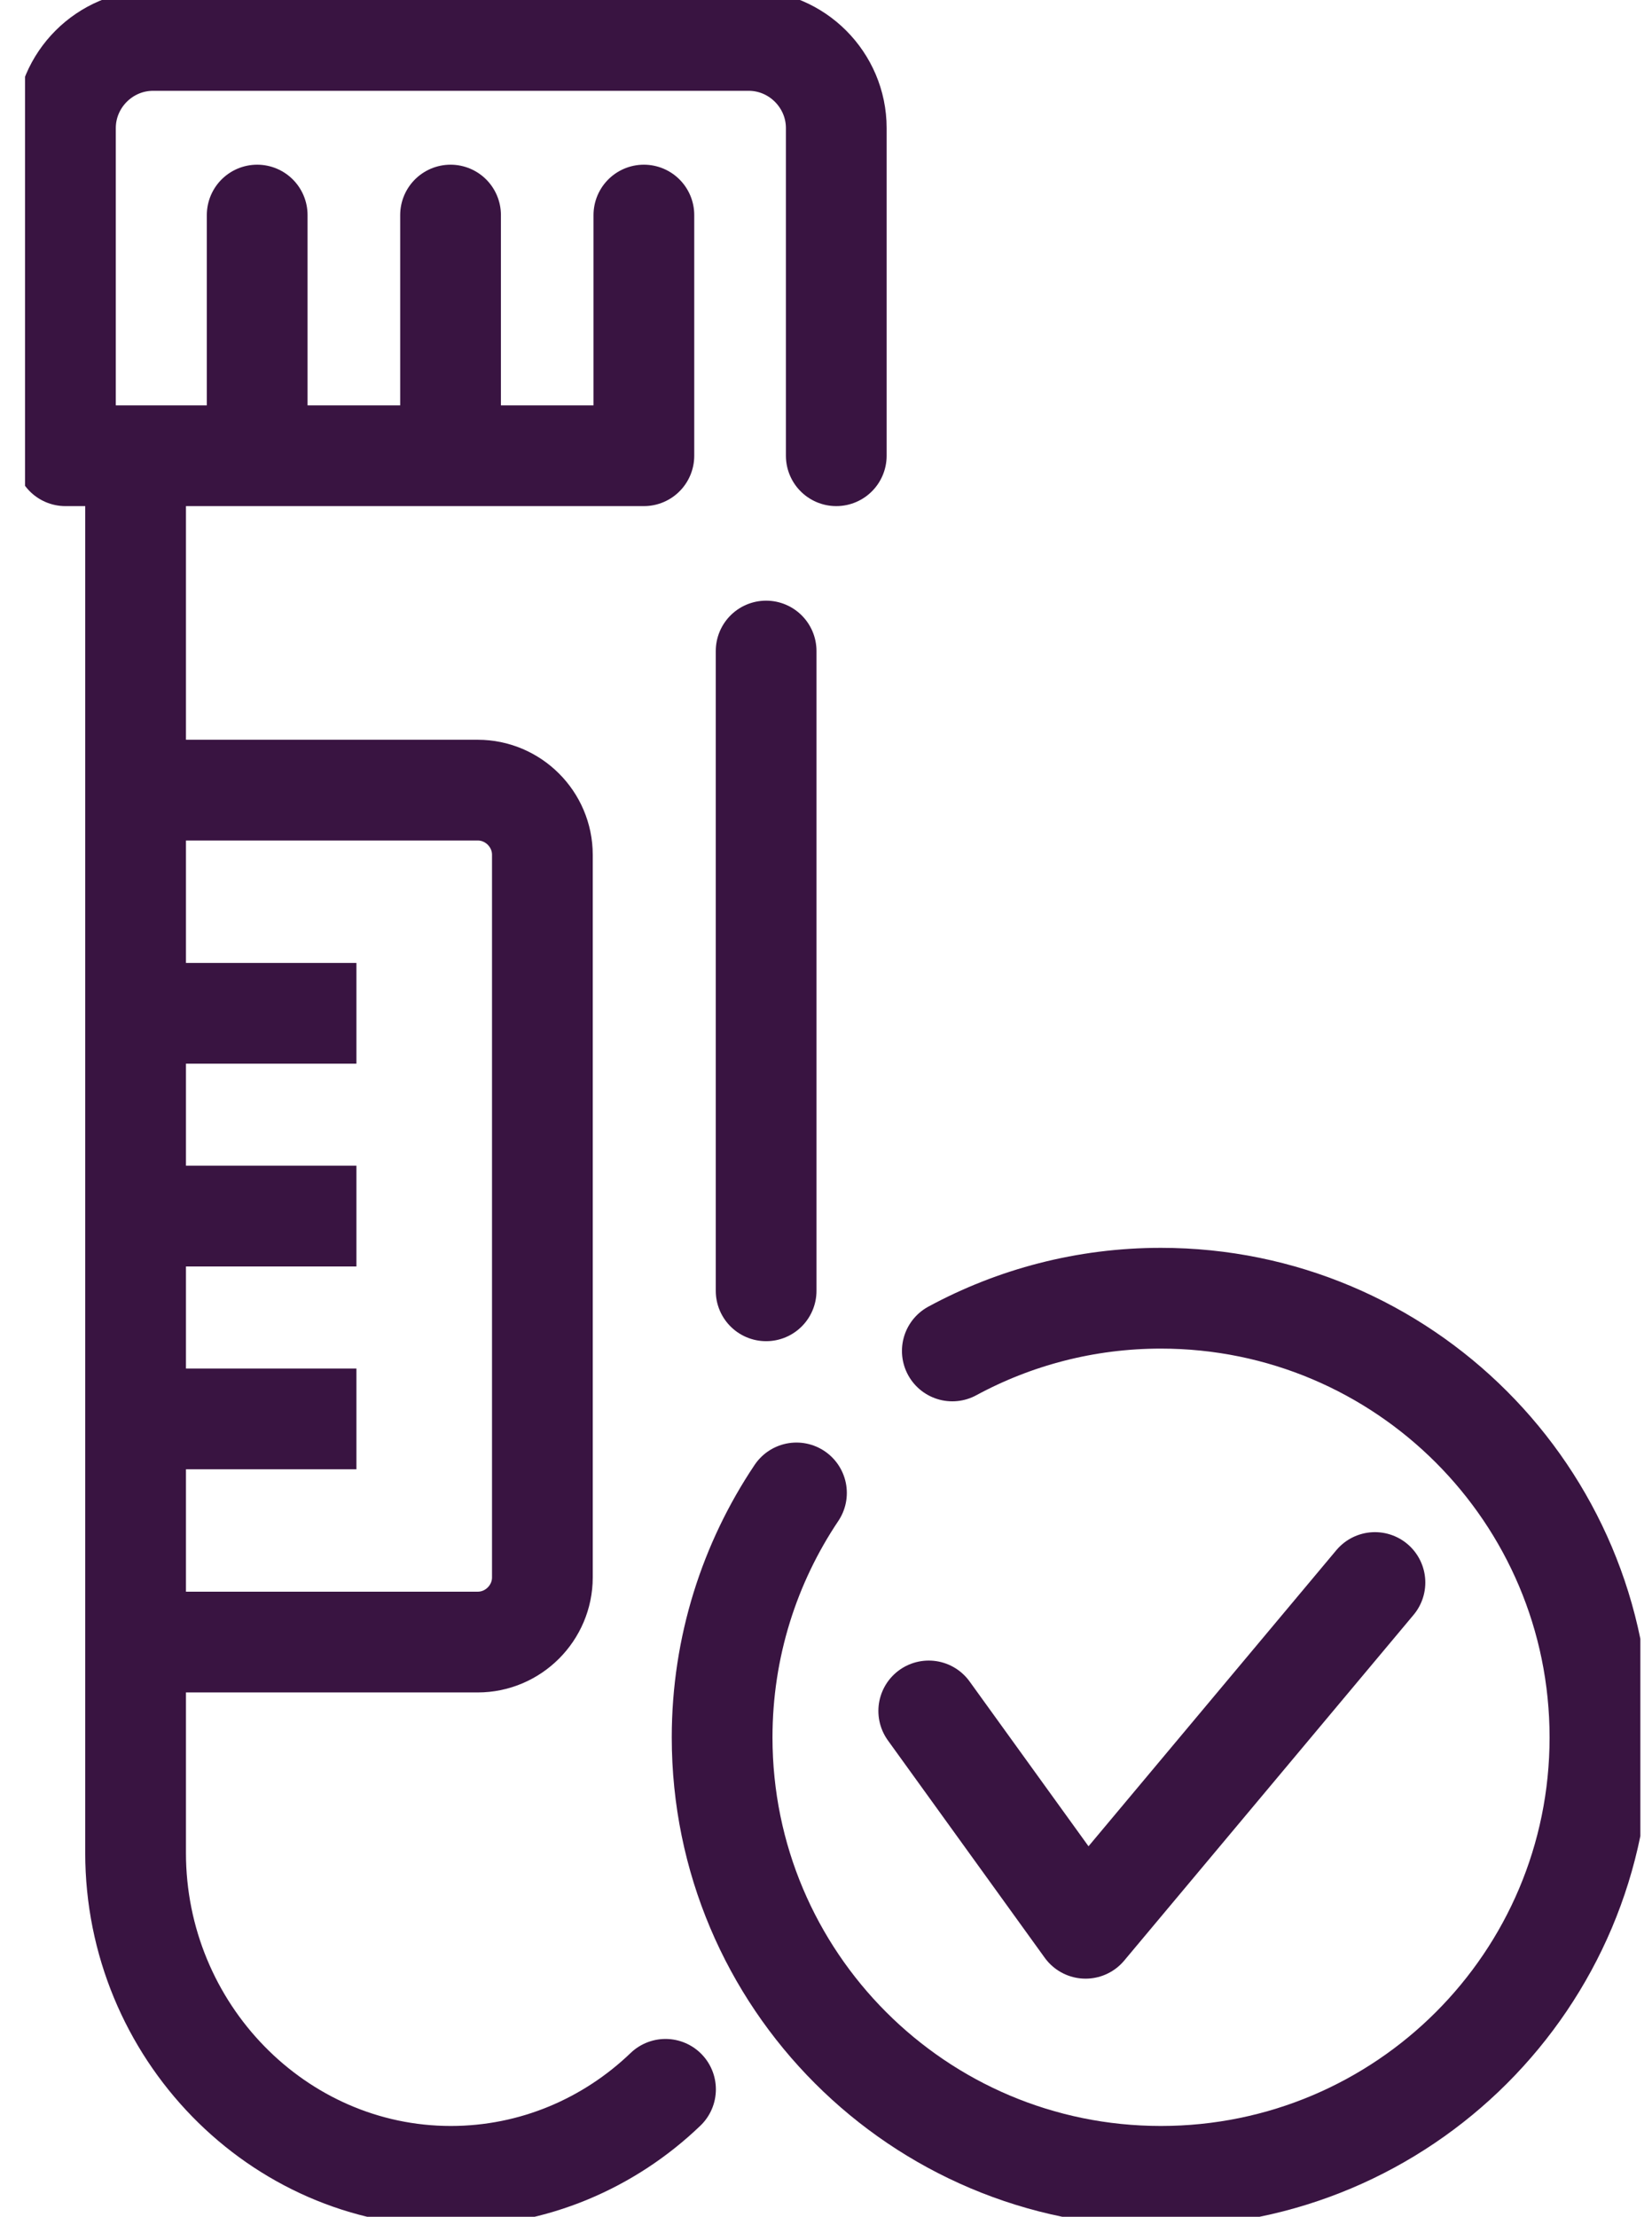
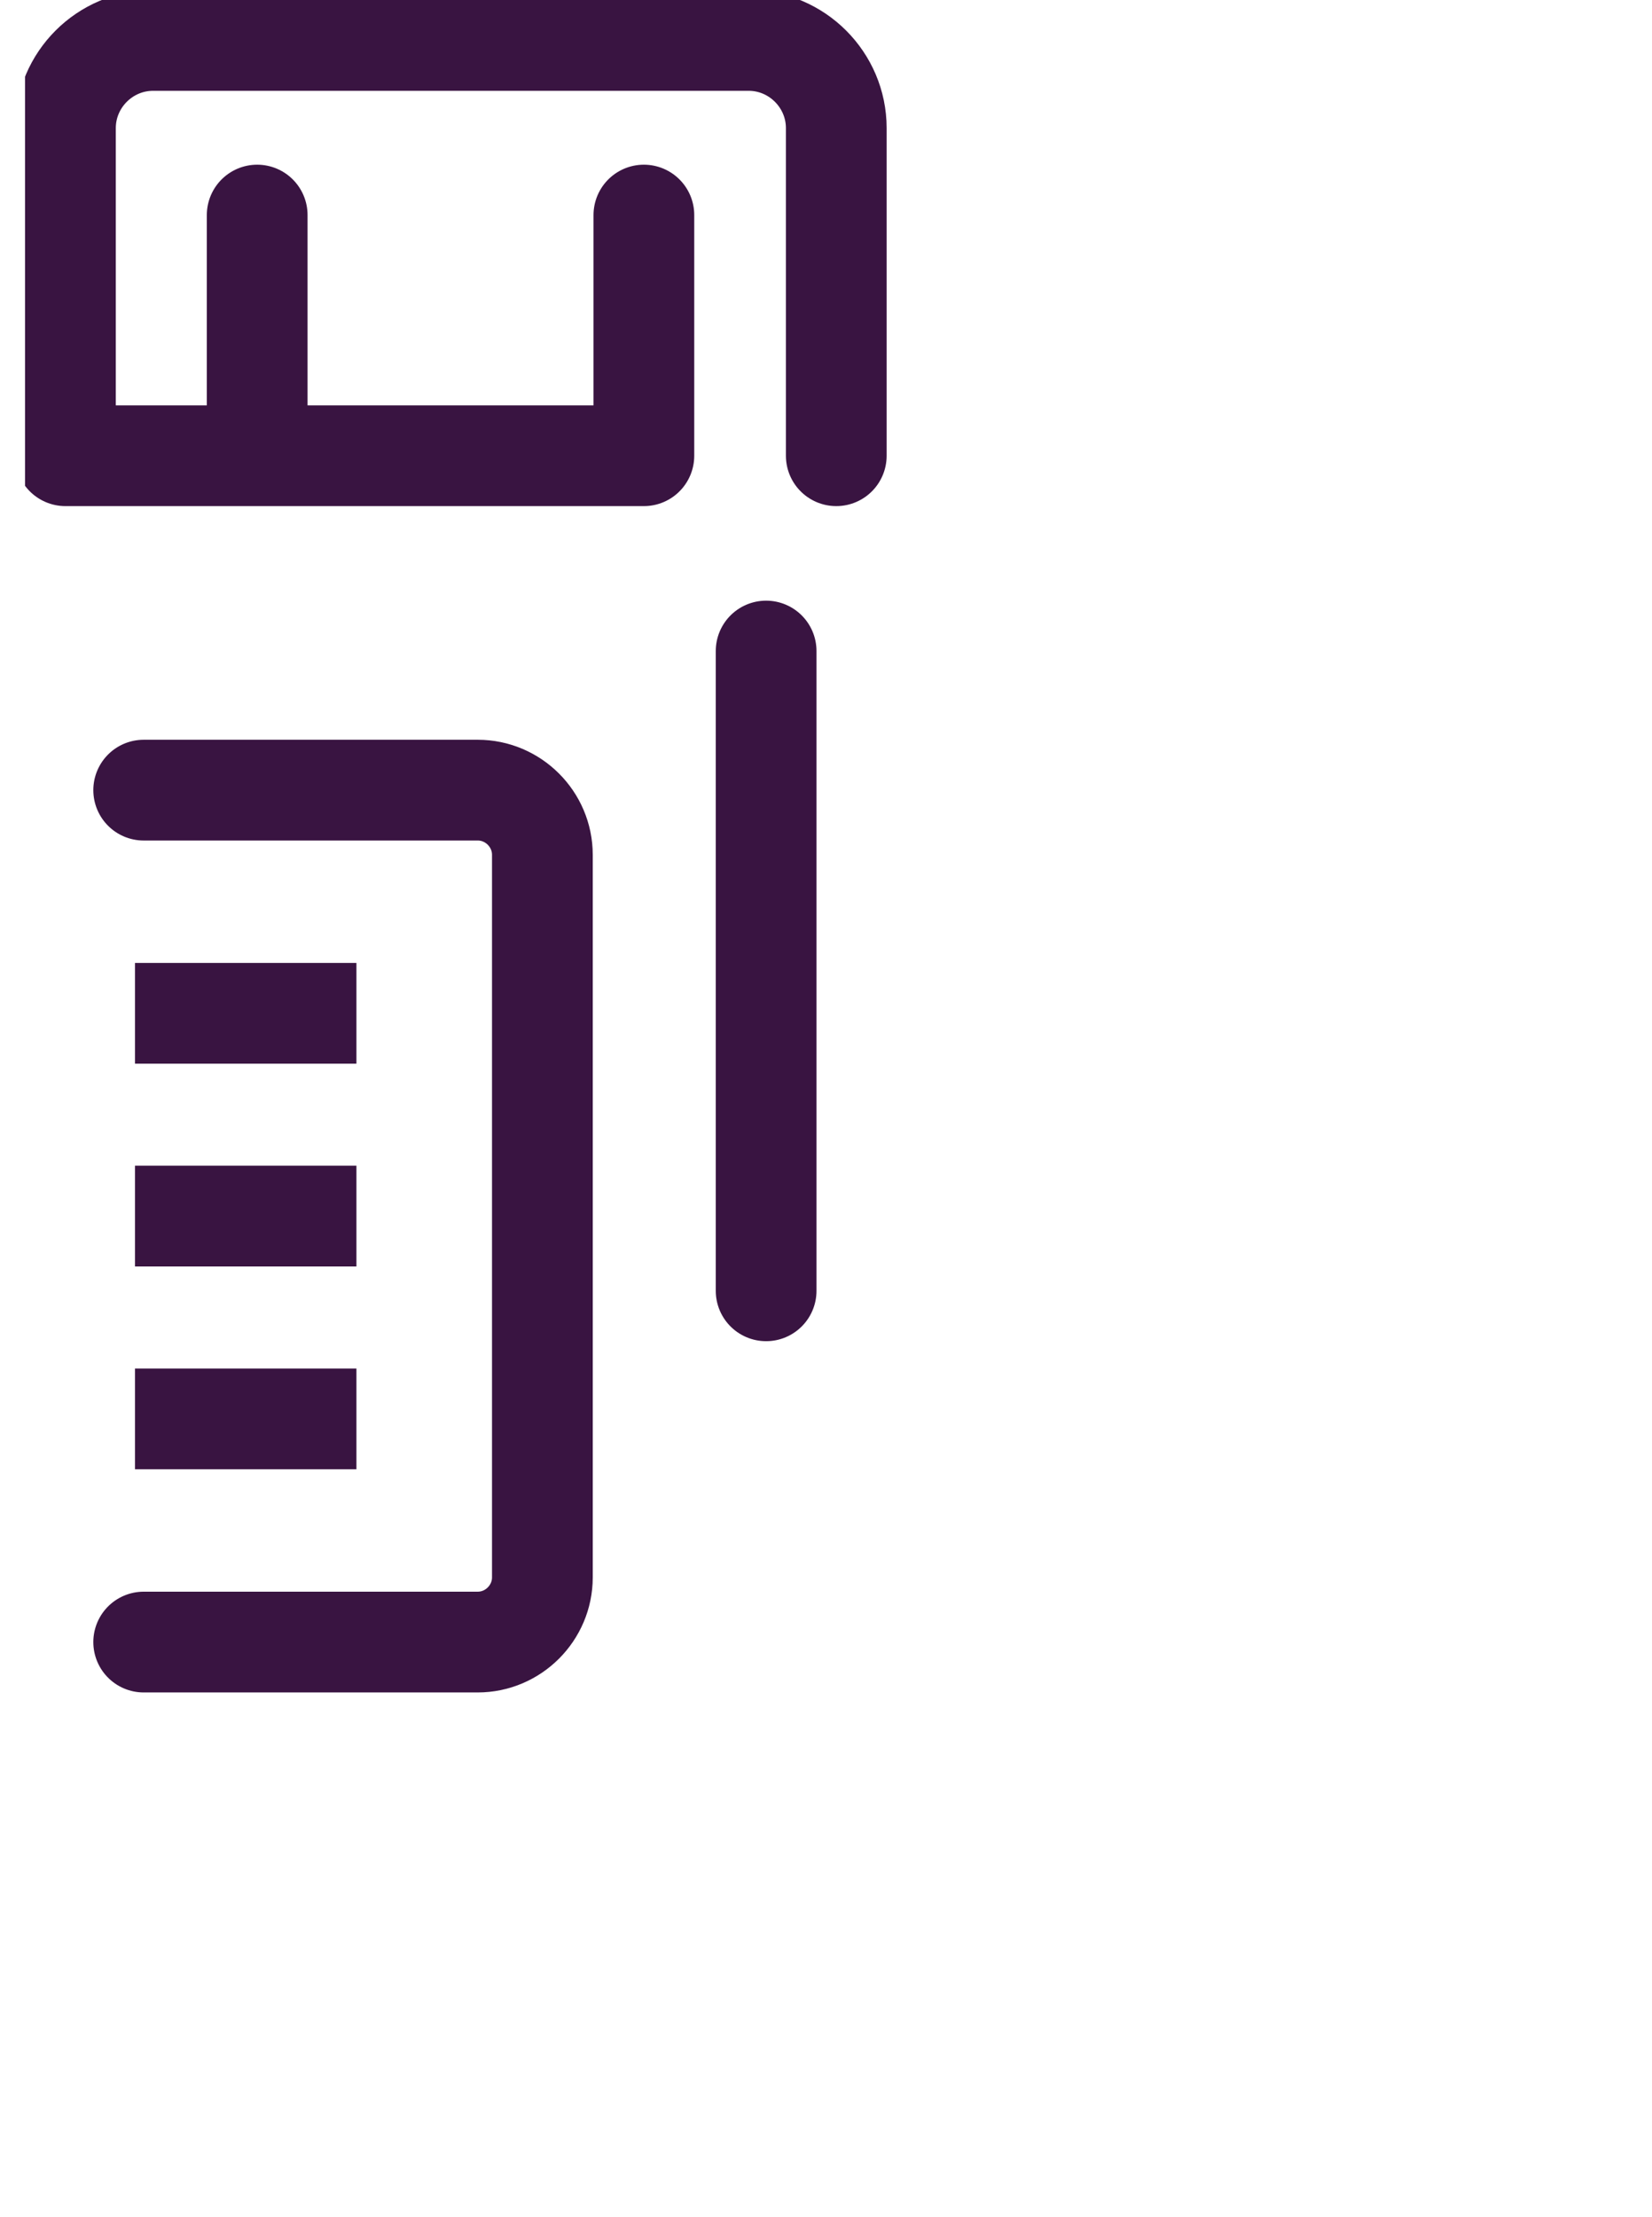
<svg xmlns="http://www.w3.org/2000/svg" width="41" height="55" viewBox="0 0 41 55" fill="none">
  <g clip-path="url(#clip0_3776_12237)">
-     <path d="M11.182 5.336V11.162" stroke="#391441" stroke-width="2.5" stroke-linecap="round" stroke-linejoin="round" />
    <path d="M6.383 5.336V11.162" stroke="#391441" stroke-width="2.5" stroke-linecap="round" stroke-linejoin="round" />
    <path d="M20.755 11.307V3.178C20.755 1.982 19.776 1.003 18.58 1.003H3.799C2.603 1.003 1.624 1.982 1.624 3.178V11.307H15.98V5.336" stroke="#391441" stroke-width="2.5" stroke-linecap="round" stroke-linejoin="round" />
-     <path d="M16.517 51.838C15.121 53.178 13.243 53.997 11.189 53.997C6.888 53.997 3.365 50.386 3.365 45.972V11.868" stroke="#391441" stroke-width="2.5" stroke-linecap="round" stroke-linejoin="round" />
    <path d="M19.014 16.153V32.026" stroke="#391441" stroke-width="2.5" stroke-linecap="round" stroke-linejoin="round" />
    <path d="M3.566 40.741H11.856C12.738 40.741 13.461 40.018 13.461 39.136V21.209C13.461 20.326 12.738 19.604 11.856 19.604H3.566" stroke="#391441" stroke-width="2.5" stroke-linecap="round" stroke-linejoin="round" />
    <path d="M8.846 25.141H3.35" stroke="#391441" stroke-width="2.5" stroke-linejoin="round" />
    <path d="M8.846 30.172H3.35" stroke="#391441" stroke-width="2.5" stroke-linejoin="round" />
    <path d="M8.846 35.204H3.35" stroke="#391441" stroke-width="2.5" stroke-linejoin="round" />
-     <path d="M23.05 42.45L26.942 47.842L34.124 39.264" stroke="#391441" stroke-width="2.5" stroke-linecap="round" stroke-linejoin="round" />
-     <path d="M23.635 33.518C25.176 32.684 26.941 32.21 28.811 32.21C34.83 32.21 39.708 37.089 39.708 43.108C39.708 49.126 34.83 53.997 28.811 53.997C22.793 53.997 17.922 49.118 17.922 43.108C17.922 40.861 18.604 38.775 19.767 37.041" stroke="#391441" stroke-width="2.5" stroke-linecap="round" stroke-linejoin="round" />
  </g>
  <defs>
    <clipPath id="clip0_3776_12237">
      <rect width="40.09" height="55" fill="white" transform="translate(0.621)" />
    </clipPath>
  </defs>
</svg>